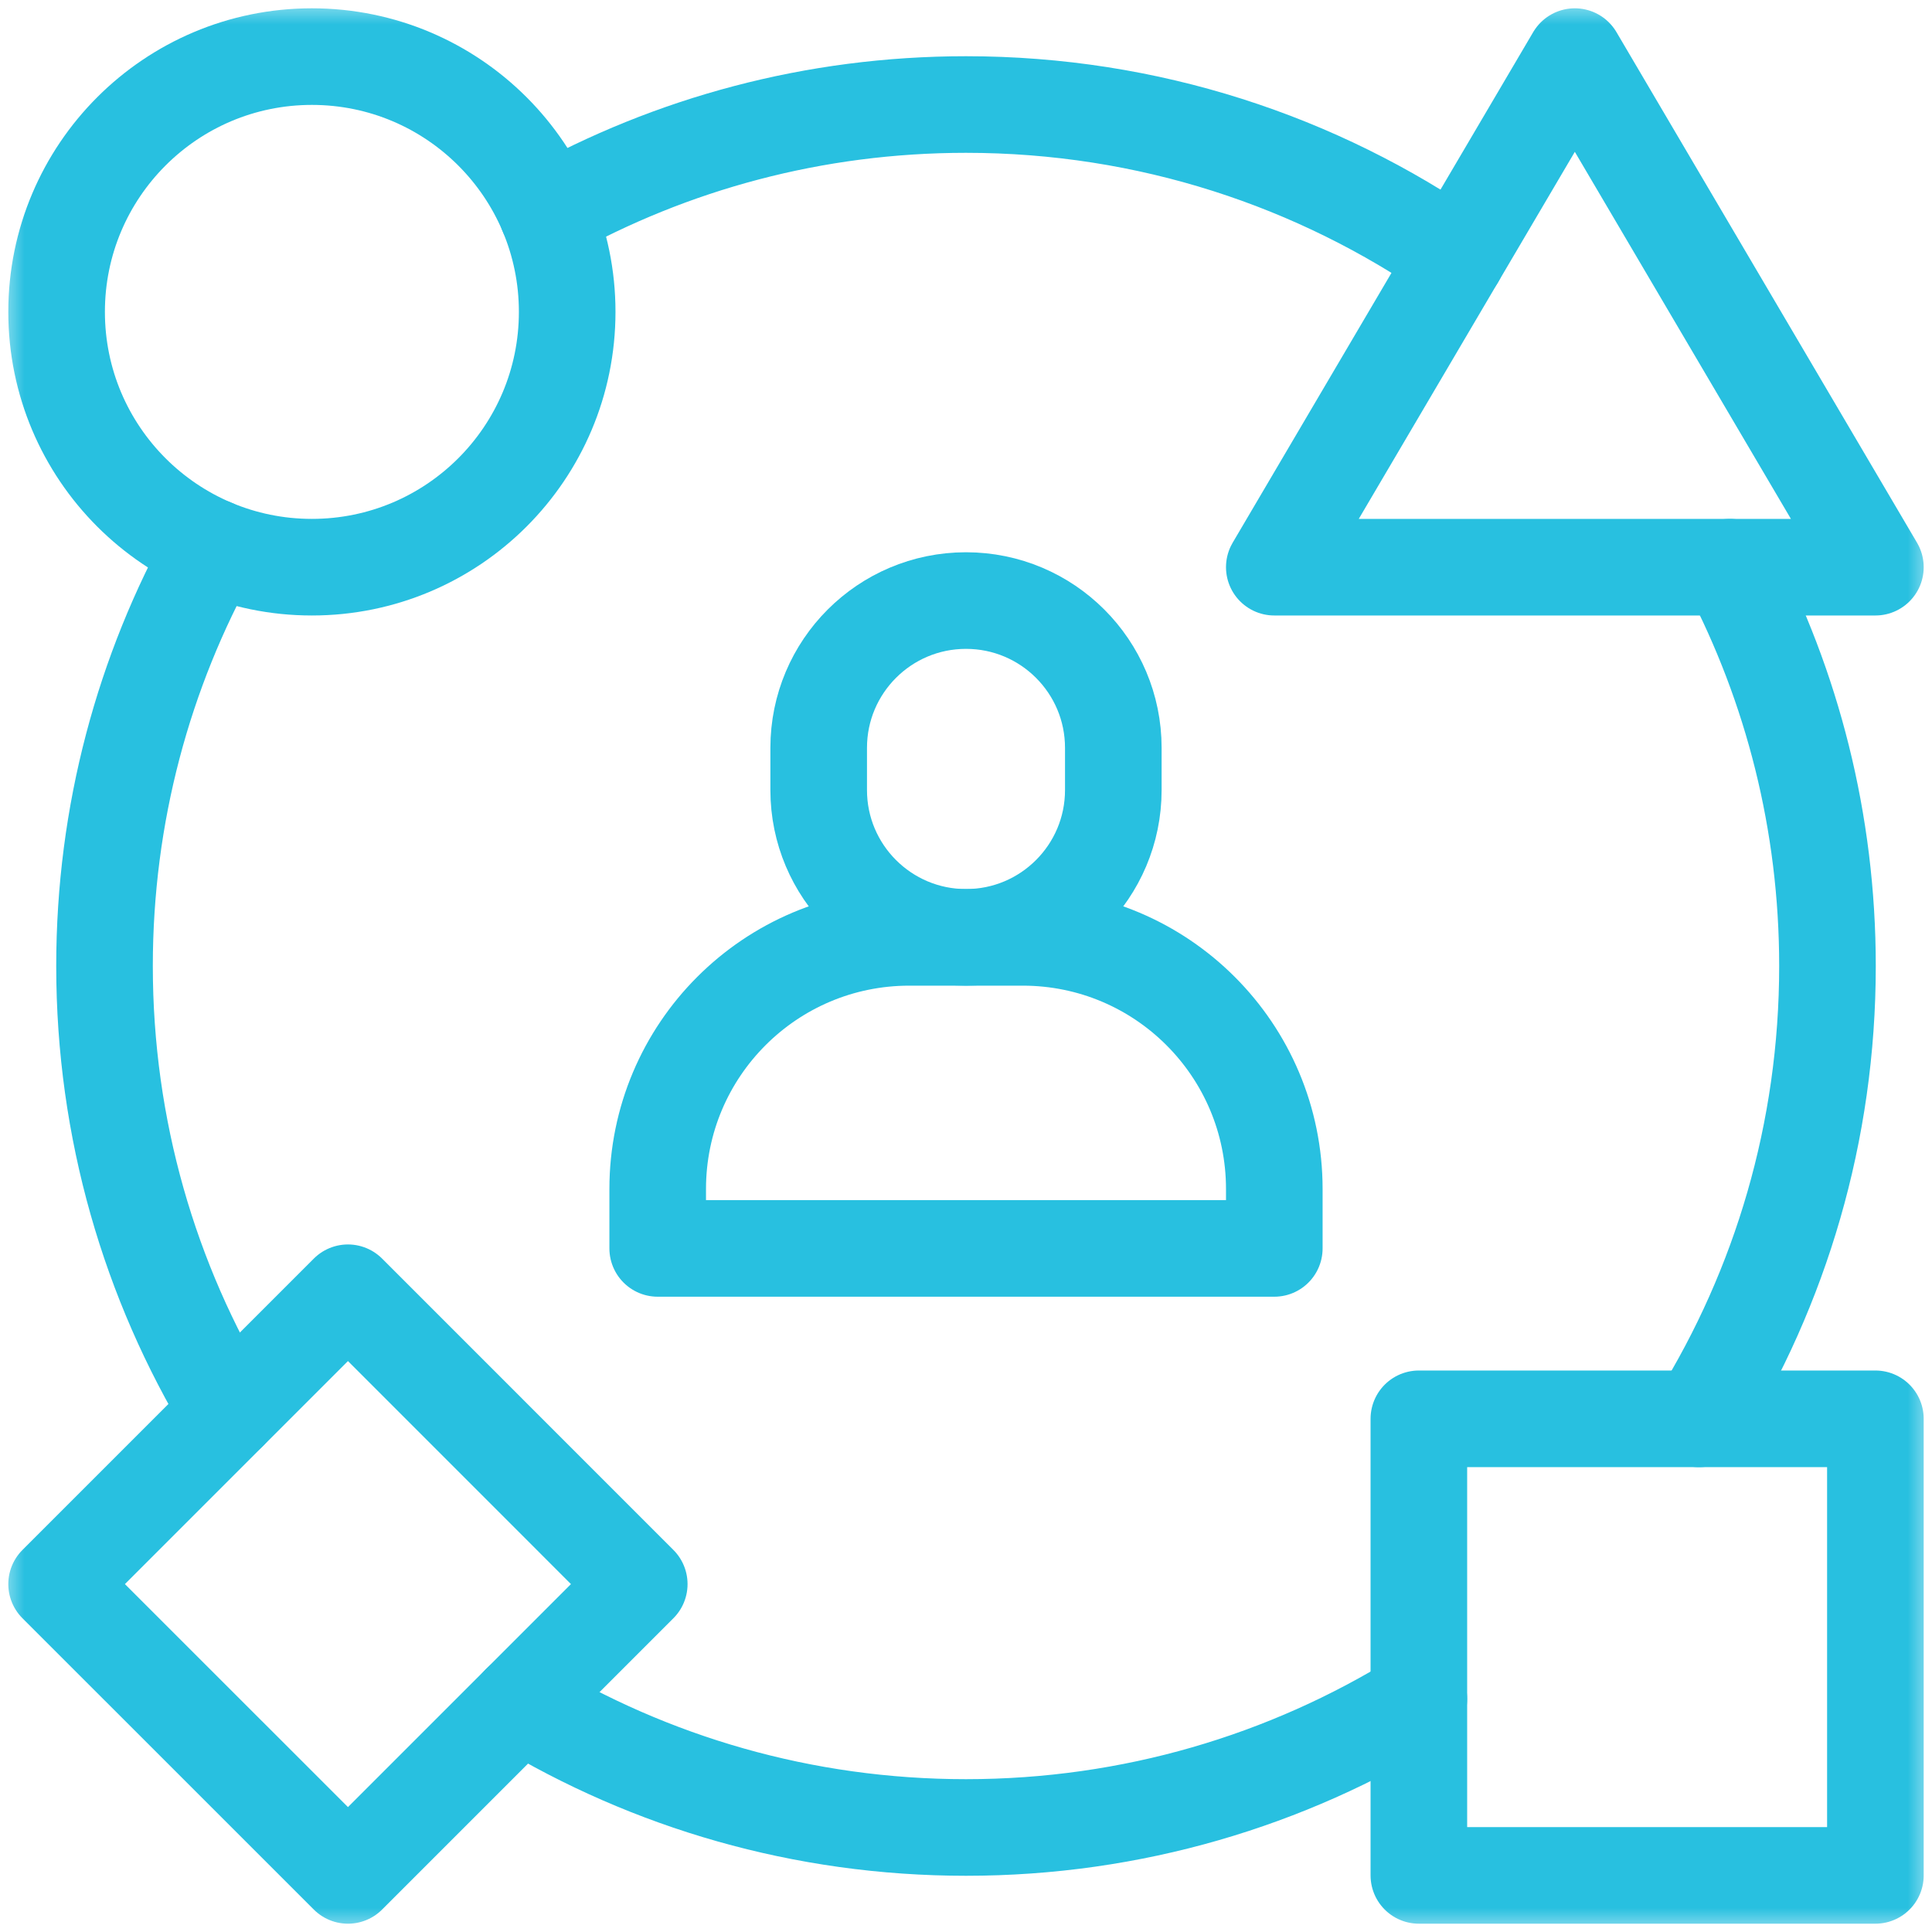
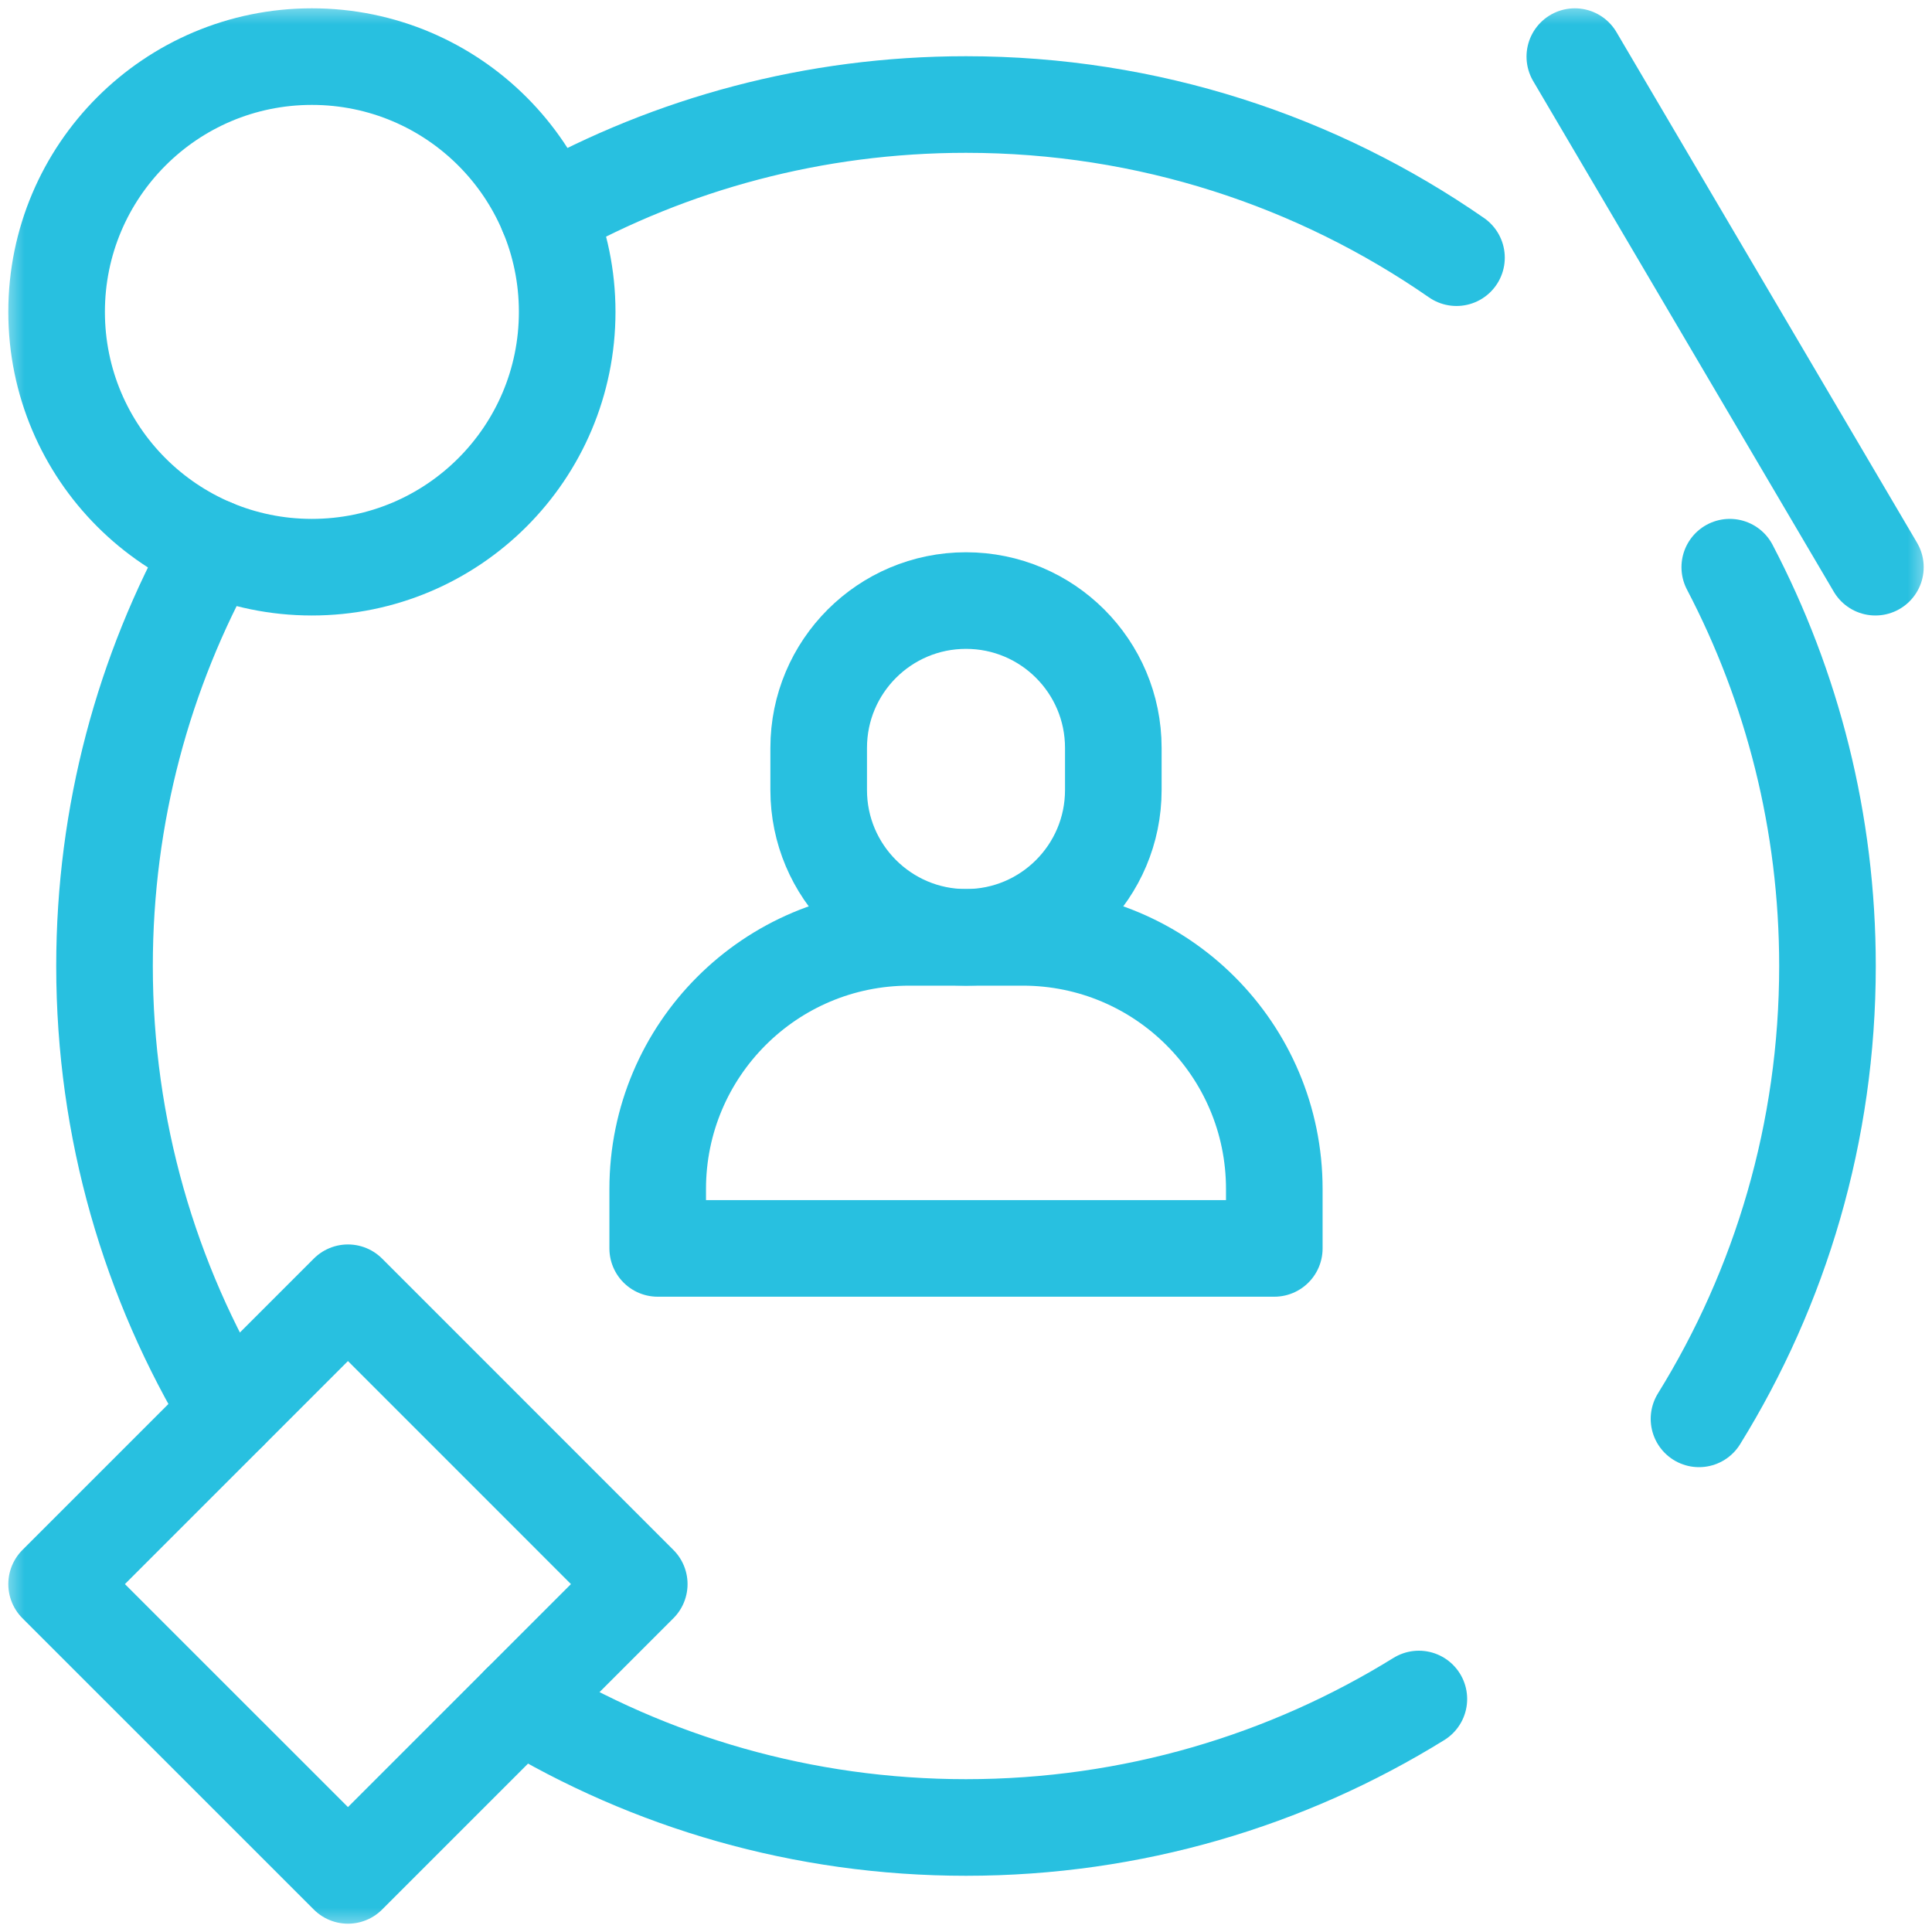
<svg xmlns="http://www.w3.org/2000/svg" width="40" height="40" viewBox="0 0 40 40" fill="none">
  <g clip-path="url(#clip0_22_330)">
    <mask id="mask0_22_330" style="mask-type:luminance" maskUnits="userSpaceOnUse" x="0" y="0" width="40" height="40">
      <path d="M0 3.8147e-06H40V40H0V3.8147e-06Z" fill="white" />
    </mask>
    <g mask="url(#mask0_22_330)">
      <path d="M13.617 24.617V25.847H26.383V24.617C26.383 21.739 24.051 19.407 21.174 19.407H18.826C15.949 19.407 13.617 21.739 13.617 24.617Z" stroke="#28C0E0" stroke-width="2" stroke-miterlimit="10" stroke-linecap="round" stroke-linejoin="round" />
      <path d="M20 12.434C21.684 12.434 23.05 13.799 23.05 15.484V16.357C23.05 18.041 21.684 19.407 20 19.407C18.316 19.407 16.95 18.041 16.95 16.357V15.484C16.95 13.799 18.316 12.434 20 12.434Z" stroke="#28C0E0" stroke-width="2" stroke-miterlimit="10" stroke-linecap="round" stroke-linejoin="round" />
      <path d="M11.743 6.457C11.743 9.377 9.377 11.743 6.457 11.743C3.538 11.743 1.172 9.377 1.172 6.457C1.172 3.538 3.538 1.172 6.457 1.172C9.377 1.172 11.743 3.538 11.743 6.457Z" stroke="#28C0E0" stroke-width="2" stroke-miterlimit="10" stroke-linecap="round" stroke-linejoin="round" />
-       <path d="M38.828 38.828H29.376V29.375H38.828V38.828Z" stroke="#28C0E0" stroke-width="2" stroke-miterlimit="10" stroke-linecap="round" stroke-linejoin="round" />
      <path d="M7.204 38.828L1.172 32.797L7.204 26.765L13.235 32.797L7.204 38.828Z" stroke="#28C0E0" stroke-width="2" stroke-miterlimit="10" stroke-linecap="round" stroke-linejoin="round" />
-       <path d="M38.828 11.743H26.383L32.605 1.172L38.828 11.743Z" stroke="#28C0E0" stroke-width="2" stroke-miterlimit="10" stroke-linecap="round" stroke-linejoin="round" />
+       <path d="M38.828 11.743L32.605 1.172L38.828 11.743Z" stroke="#28C0E0" stroke-width="2" stroke-miterlimit="10" stroke-linecap="round" stroke-linejoin="round" />
      <path d="M4.409 11.332C2.978 13.898 2.164 16.854 2.164 20C2.164 23.379 3.104 26.539 4.736 29.232" stroke="#28C0E0" stroke-width="2" stroke-miterlimit="10" stroke-linecap="round" stroke-linejoin="round" />
      <path d="M35.813 11.743C37.105 14.212 37.836 17.021 37.836 20C37.836 23.439 36.862 26.652 35.176 29.376" stroke="#28C0E0" stroke-width="2" stroke-miterlimit="10" stroke-linecap="round" stroke-linejoin="round" />
      <path d="M10.768 35.264C13.461 36.896 16.621 37.836 20 37.836C23.439 37.836 26.652 36.862 29.376 35.176" stroke="#28C0E0" stroke-width="2" stroke-miterlimit="10" stroke-linecap="round" stroke-linejoin="round" />
      <path d="M11.332 4.409C13.898 2.978 16.854 2.164 20 2.164C23.773 2.164 27.273 3.336 30.155 5.335" stroke="#28C0E0" stroke-width="2" stroke-miterlimit="10" stroke-linecap="round" stroke-linejoin="round" />
    </g>
  </g>
  <defs>
    <clipPath id="clip0_22_330">
      <rect width="40" height="40" fill="white" />
    </clipPath>
  </defs>
</svg>